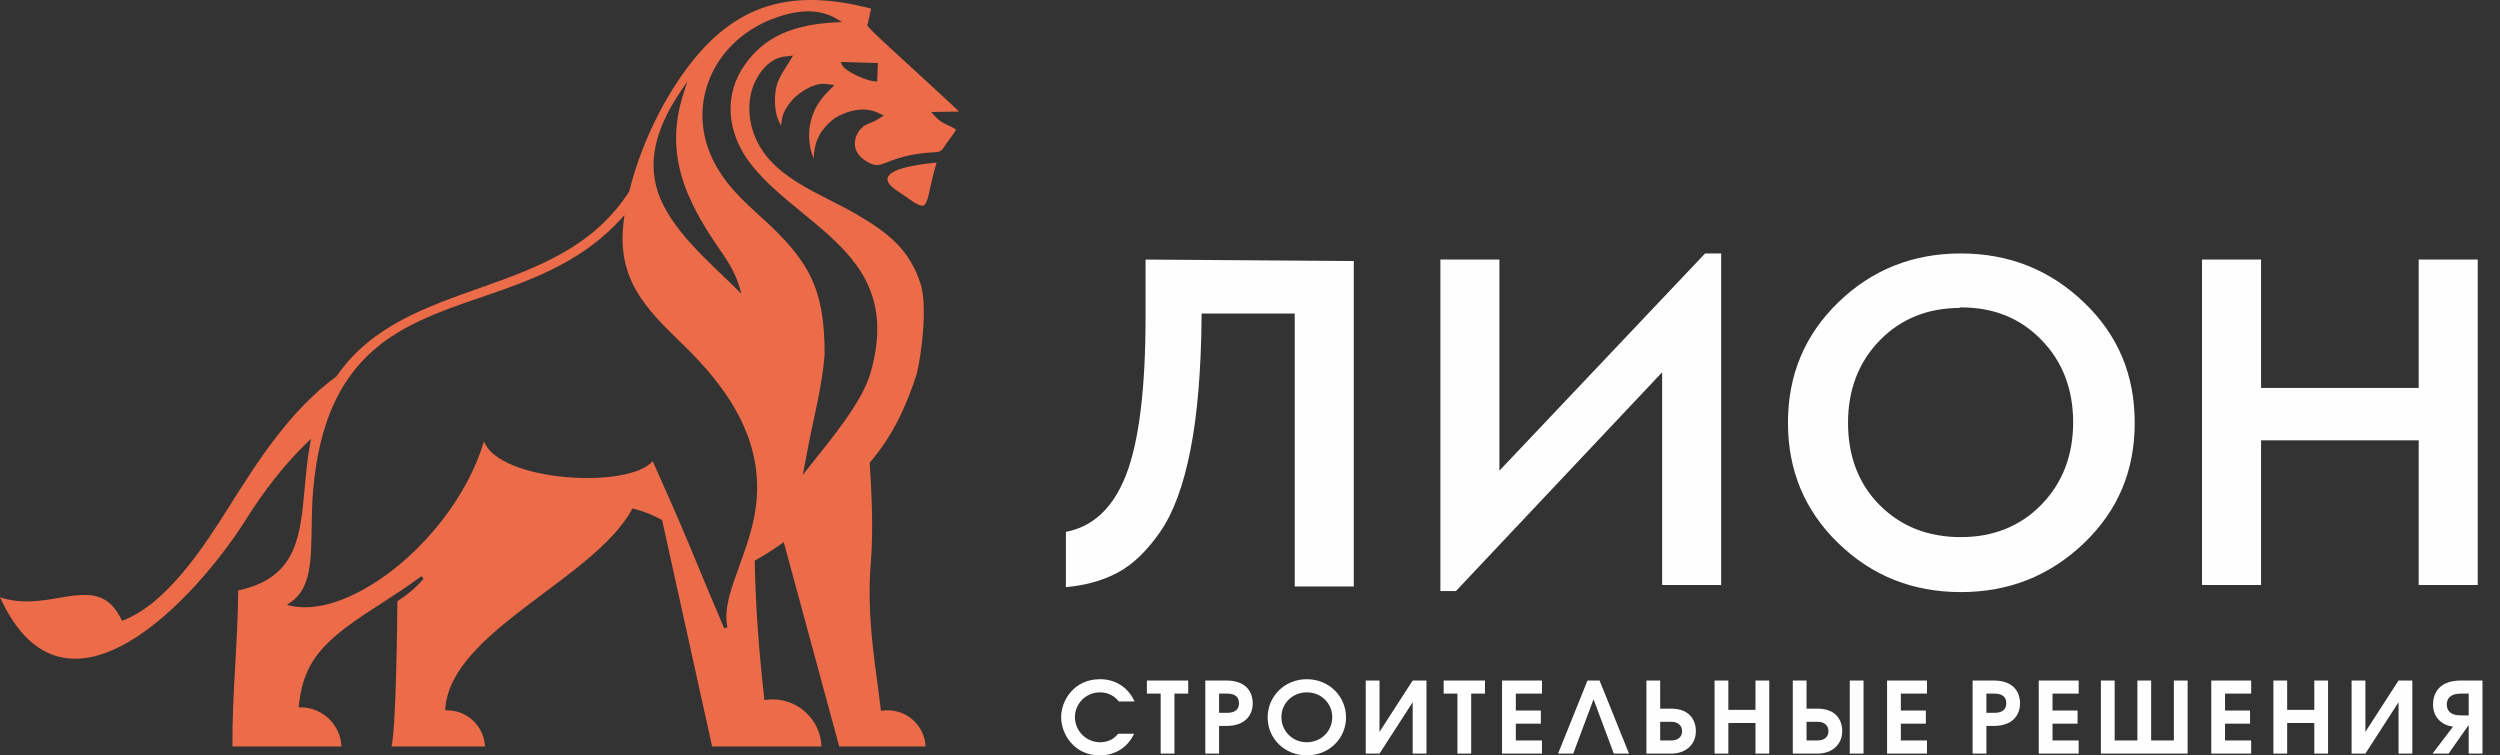
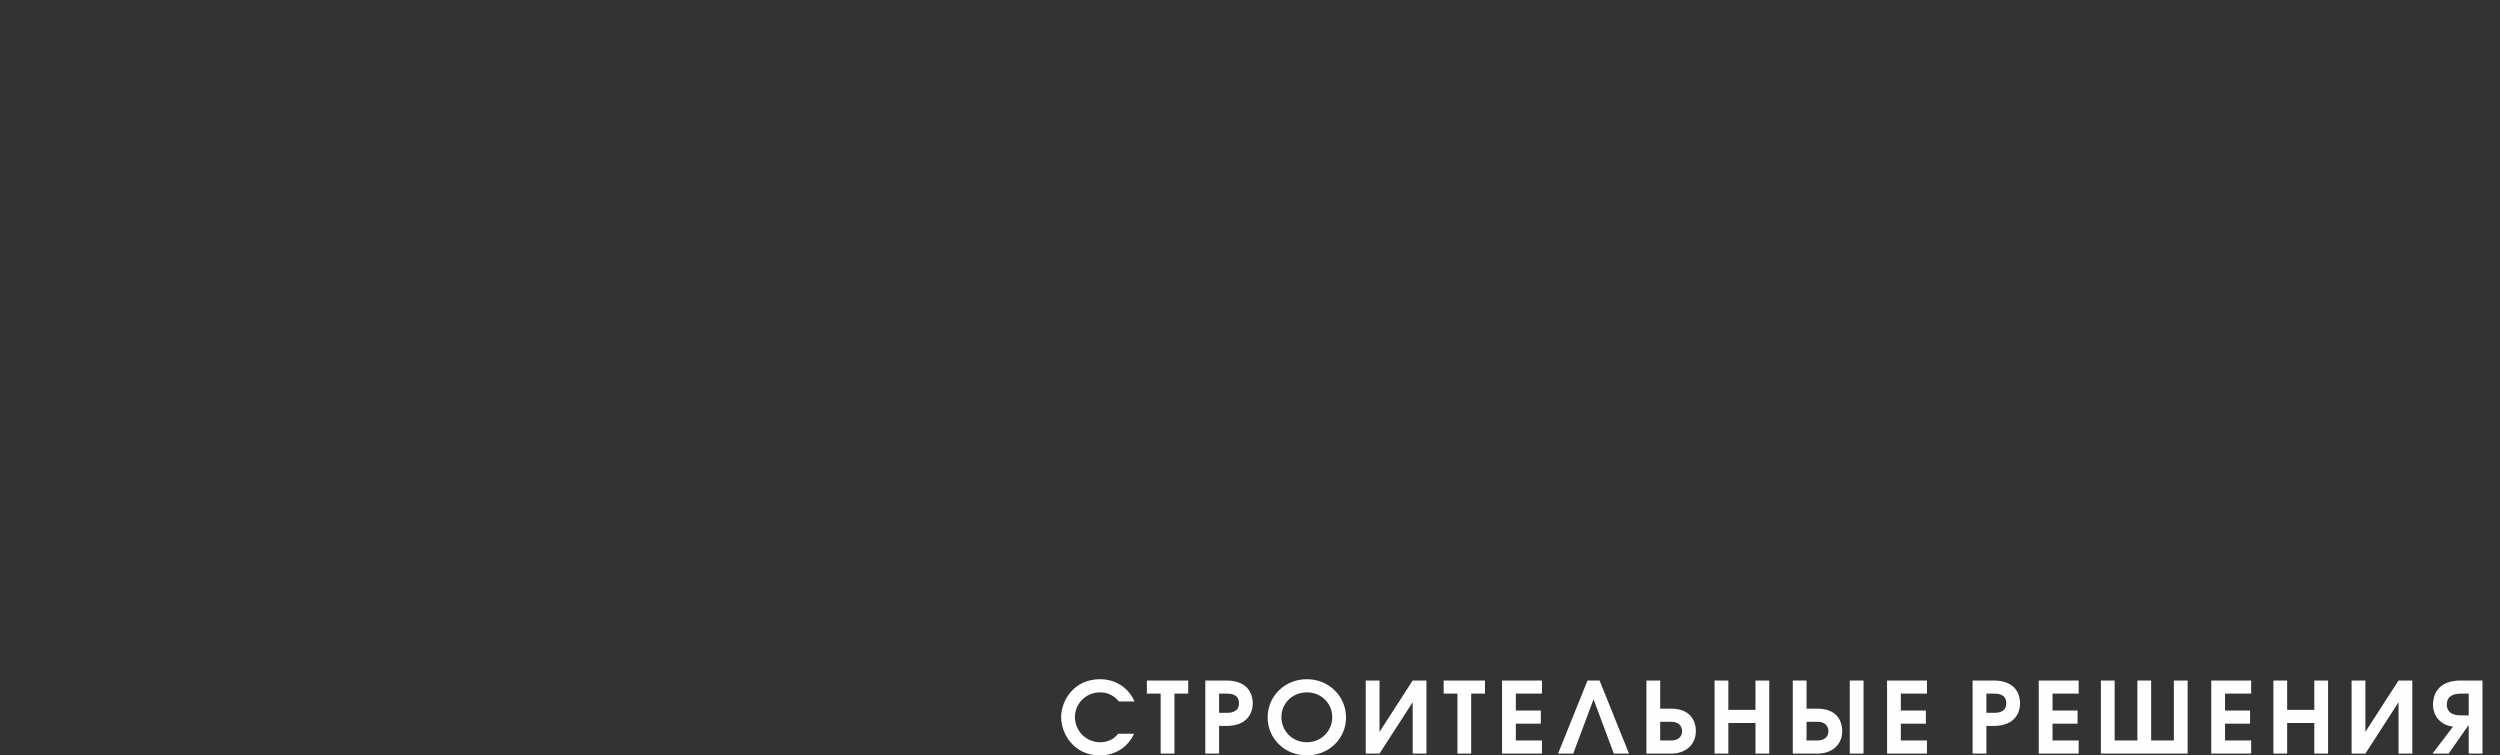
<svg xmlns="http://www.w3.org/2000/svg" width="139" height="42" viewBox="0 0 139 42" fill="none">
  <rect x="0" y="0" width="139" height="42" fill="#333333" stroke="none" />
-   <path fill-rule="evenodd" clip-rule="evenodd" d="M22.096 33.427C22.084 34.657 22.025 40.378 21.768 41.502H26.966C26.911 40.388 25.993 39.499 24.865 39.493L24.752 39.492L24.76 39.38C25.075 35.11 32.987 32.22 35.128 28.341L35.168 28.269L35.247 28.29C35.776 28.431 36.295 28.625 36.773 28.895L36.814 28.918L39.593 41.502H45.676C45.62 40.049 44.425 38.887 42.957 38.887C42.841 38.887 42.724 38.895 42.608 38.909L42.502 38.923L42.49 38.817C42.208 36.306 42.007 33.761 41.965 31.235L41.964 31.172L42.019 31.142C42.514 30.865 42.992 30.559 43.455 30.232L43.578 30.145L46.66 41.502H51.463C51.408 40.383 50.483 39.493 49.351 39.493C49.262 39.493 49.172 39.498 49.084 39.51L48.978 39.523L48.966 39.417C48.827 38.201 48.635 36.995 48.511 35.775C48.363 34.316 48.29 32.833 48.412 31.369C48.561 29.564 48.475 27.582 48.358 25.77L48.355 25.728L48.383 25.695C49.651 24.195 50.362 22.654 50.967 20.805C51.265 19.598 51.562 16.979 51.19 15.803C50.584 13.881 49.386 12.961 47.719 11.969C45.595 10.706 42.676 9.868 41.85 7.249C41.71 6.806 41.647 6.333 41.665 5.869C41.683 5.43 41.775 4.987 41.961 4.588C42.134 4.216 42.375 3.854 42.686 3.583C42.963 3.342 43.286 3.182 43.654 3.14L44.098 3.09L43.863 3.471C43.808 3.56 43.752 3.648 43.696 3.736C43.309 4.341 43.108 4.718 43.089 5.471C43.079 5.862 43.111 6.246 43.25 6.615C43.298 6.745 43.359 6.868 43.426 6.988C43.494 6.386 43.584 6.097 44.06 5.552C44.299 5.28 44.679 5.013 45.004 4.859C45.298 4.72 45.634 4.628 45.961 4.672L46.393 4.732L46.086 5.041C45.84 5.29 45.614 5.551 45.436 5.854C45.237 6.19 45.114 6.548 45.04 6.931C44.952 7.385 44.977 7.947 45.095 8.393C45.131 8.532 45.18 8.673 45.245 8.802C45.253 8.482 45.297 8.161 45.405 7.858C45.56 7.425 45.82 7.088 46.157 6.779C46.5 6.464 47.012 6.238 47.465 6.146C47.9 6.057 48.365 6.067 48.774 6.255L49.14 6.422L48.799 6.636C48.655 6.727 48.517 6.787 48.358 6.847C48.137 6.931 48.011 6.997 47.846 7.178C47.719 7.317 47.623 7.496 47.572 7.676C47.523 7.851 47.515 8.031 47.554 8.207C47.587 8.356 47.656 8.49 47.75 8.609C47.863 8.751 48.009 8.868 48.163 8.961C48.657 9.26 48.83 9.223 49.333 9.019C50.195 8.67 50.925 8.528 51.86 8.473C52.227 8.451 52.315 8.451 52.504 8.155C52.602 8 52.709 7.851 52.82 7.704C52.937 7.55 53.067 7.38 53.16 7.206C52.681 6.886 52.398 6.935 51.926 6.398L51.775 6.226L53.324 6.203C53.059 5.941 52.779 5.687 52.509 5.436C52.003 4.967 51.493 4.501 50.984 4.035C50.429 3.527 49.873 3.019 49.322 2.506C48.986 2.192 48.604 1.853 48.298 1.513L48.223 1.429L48.436 0.48C44.1 -0.65 40.901 0.115 38.149 3.852C36.709 5.807 35.571 8.268 34.991 10.621L34.987 10.638L34.978 10.653C31.063 16.758 22.594 15.277 18.723 20.906L18.713 20.92L18.699 20.931C16.111 22.844 14.373 25.573 12.685 28.255C11.341 30.39 9.276 33.549 6.874 34.481L6.783 34.516L6.741 34.429C6.465 33.86 6.08 33.38 5.459 33.183C4.693 32.941 3.661 33.184 2.882 33.308C1.891 33.465 0.948 33.537 0 33.204C3.637 41.211 10.942 33.226 13.677 28.88C14.646 27.339 15.754 25.894 17.058 24.621L17.294 24.391L17.235 24.716C17.086 25.541 17.009 26.373 16.934 27.207C16.693 29.894 16.456 32.053 13.425 32.788L13.243 32.833L13.241 33.02C13.216 35.848 12.899 38.677 12.924 41.502H18.986C18.931 40.297 17.94 39.335 16.722 39.328L16.605 39.327L16.617 39.212C16.708 38.336 16.923 37.515 17.393 36.763C18.249 35.394 20.004 34.329 21.335 33.464C22.016 33.023 22.697 32.58 23.348 32.095L23.424 32.038L23.552 32.178L23.49 32.249C23.085 32.709 22.611 33.097 22.096 33.427ZM36.29 25.639C34.957 27.211 27.754 26.789 26.908 24.536C26.503 25.904 25.819 27.206 25 28.364C23.863 29.972 22.344 31.472 20.664 32.509C19.407 33.285 17.692 34.008 16.187 33.686L15.947 33.635L16.149 33.496C16.363 33.35 16.546 33.172 16.695 32.96C17.167 32.291 17.259 31.348 17.296 30.554C17.349 29.449 17.313 28.354 17.412 27.248C17.726 23.743 18.777 20.649 21.84 18.662C23.75 17.424 26.077 16.794 28.203 16.022C30.606 15.149 32.737 14.118 34.497 12.204L34.721 11.959L34.679 12.289C34.674 12.323 34.67 12.358 34.666 12.392C34.308 15.509 35.856 17.116 37.926 19.111C40.606 21.695 42.659 24.746 41.959 28.612C41.742 29.81 41.309 30.893 40.905 32.032C40.606 32.874 40.269 33.884 40.426 34.786L40.443 34.878L40.263 34.932L40.226 34.845C39.59 33.355 38.972 31.861 38.35 30.366C37.689 28.779 36.992 27.208 36.29 25.639ZM48.674 4.523C48.263 4.534 46.976 3.984 46.81 3.595L46.745 3.443L48.807 3.505L48.773 4.52L48.674 4.523ZM40.935 16.051C39.416 14.543 37.245 12.733 36.571 10.654C35.93 8.676 36.701 6.794 37.802 5.147L38.215 4.529L37.99 5.237C37.501 6.774 37.45 8.267 37.905 9.818C38.356 11.354 39.244 12.761 40.149 14.067C40.453 14.505 40.73 14.956 40.934 15.45C41.002 15.612 41.061 15.778 41.11 15.946L41.225 16.339L40.935 16.051ZM48.395 20.751C47.917 22.399 46.168 24.462 45.093 25.824L44.634 26.407L44.716 25.982C44.76 25.752 44.807 25.522 44.848 25.291C45.184 23.406 45.691 21.662 45.848 19.738C45.865 16.009 44.967 14.459 42.268 12.024C41.352 11.197 40.519 10.42 39.885 9.343C39.708 9.043 39.555 8.73 39.431 8.405C38.945 7.135 38.925 5.769 39.408 4.496C39.886 3.238 40.804 2.209 41.959 1.529C42.278 1.341 42.613 1.18 42.959 1.048C44.104 0.61 45.412 0.385 46.52 1.048L46.819 1.227L46.471 1.244C45.453 1.294 44.396 1.455 43.462 1.882C42.615 2.268 41.953 2.835 41.416 3.594C40.844 4.402 40.565 5.334 40.627 6.323C40.693 7.364 41.129 8.352 41.777 9.16C42.042 9.492 42.33 9.806 42.632 10.106C44.29 11.756 46.609 13.125 47.858 15.098C48.984 16.875 48.966 18.778 48.395 20.751ZM52.074 9.039C51.347 9.116 49.33 9.32 49.344 9.976C49.352 10.363 50.119 10.745 50.396 10.954C50.555 11.074 51.135 11.526 51.358 11.421C51.532 11.338 51.628 10.85 51.666 10.683C51.793 10.123 51.907 9.586 52.074 9.039Z" fill="#EC6B48" />
  <path d="M63.079 39C62.733 38.22 62.018 37.764 61.163 37.764C59.699 37.764 59 38.962 59 39.868C59 40.802 59.704 42 61.151 42C62.051 42 62.716 41.511 63.057 40.797H62.169C61.911 41.127 61.543 41.269 61.174 41.269C60.38 41.269 59.766 40.632 59.766 39.868C59.766 39.154 60.341 38.495 61.168 38.495C61.66 38.495 62.001 38.742 62.208 39H63.079ZM64.533 41.901H65.299V38.566H66.064V37.836H63.767V38.566H64.533V41.901ZM67.015 41.901H67.781V40.363H68.172C69.373 40.363 69.653 39.616 69.653 39.105C69.653 38.72 69.496 37.836 68.172 37.836H67.015V41.901ZM67.781 38.566H68.233C68.434 38.566 68.887 38.599 68.887 39.099C68.887 39.599 68.434 39.632 68.233 39.632H67.781V38.566ZM72.66 37.764C71.425 37.764 70.481 38.715 70.481 39.89C70.481 41.066 71.43 42 72.66 42C73.889 42 74.839 41.066 74.839 39.89C74.839 38.715 73.895 37.764 72.66 37.764ZM72.654 41.269C71.855 41.269 71.246 40.643 71.246 39.874C71.246 39.116 71.85 38.495 72.66 38.495C73.47 38.495 74.074 39.116 74.074 39.874C74.074 40.632 73.476 41.269 72.654 41.269ZM75.935 37.836V41.901H76.701L78.545 39.044V41.901H79.311V37.836H78.545L76.701 40.693V37.836H75.935ZM81.033 41.901H81.798V38.566H82.564V37.836H80.267V38.566H81.033V41.901ZM83.514 41.901H85.733V41.17H84.28V40.236H85.671V39.506H84.28V38.566H85.733V37.836H83.514V41.901ZM88.936 37.836H88.265L86.628 41.901H87.472L88.601 38.88L89.729 41.901H90.573L88.936 37.836ZM91.541 37.836V41.901H92.921C93.726 41.901 94.29 41.396 94.29 40.654C94.29 40.044 93.944 39.401 92.921 39.401H92.306V37.836H91.541ZM92.306 40.132H92.927C93.279 40.132 93.525 40.324 93.525 40.654C93.525 40.978 93.279 41.17 92.927 41.17H92.306V40.132ZM95.33 41.901H96.096V40.198H97.605V41.901H98.37V37.836H97.605V39.467H96.096V37.836H95.33V41.901ZM99.679 37.836V41.901H101.059C101.864 41.901 102.428 41.396 102.428 40.654C102.428 40.044 102.082 39.401 101.059 39.401H100.444V37.836H99.679ZM100.444 40.132H101.065C101.417 40.132 101.662 40.324 101.662 40.654C101.662 40.978 101.417 41.17 101.065 41.17H100.444V40.132ZM102.847 41.901H103.613V37.836H102.847V41.901ZM104.921 41.901H107.14V41.17H105.687V40.236H107.078V39.506H105.687V38.566H107.14V37.836H104.921V41.901ZM109.677 41.901H110.443V40.363H110.834C112.036 40.363 112.315 39.616 112.315 39.105C112.315 38.72 112.159 37.836 110.834 37.836H109.677V41.901ZM110.443 38.566H110.896C111.097 38.566 111.549 38.599 111.549 39.099C111.549 39.599 111.097 39.632 110.896 39.632H110.443V38.566ZM113.355 41.901H115.574V41.17H114.121V40.236H115.512V39.506H114.121V38.566H115.574V37.836H113.355V41.901ZM116.81 37.836V41.901H121.632V37.836H120.867V41.17H119.604V37.836H118.838V41.17H117.575V37.836H116.81ZM122.946 41.901H125.165V41.17H123.712V40.236H125.103V39.506H123.712V38.566H125.165V37.836H122.946V41.901ZM126.401 41.901H127.166V40.198H128.675V41.901H129.44V37.836H128.675V39.467H127.166V37.836H126.401V41.901ZM130.749 37.836V41.901H131.515L133.359 39.044V41.901H134.124V37.836H133.359L131.515 40.693V37.836H130.749ZM138.026 37.836H136.83C135.438 37.836 135.276 38.764 135.276 39.165C135.276 39.874 135.751 40.324 136.388 40.401L135.248 41.901H136.142L137.249 40.324H137.26V41.901H138.026V37.836ZM137.26 38.566V39.775H136.807C136.198 39.775 136.042 39.467 136.042 39.171C136.042 38.874 136.198 38.566 136.807 38.566H137.26Z" fill="#FEFEFE" />
-   <path d="M63.693 14.432V17.609C63.693 19.613 63.602 21.345 63.422 22.805C63.24 24.288 62.965 25.495 62.603 26.423C62.235 27.365 61.753 28.104 61.161 28.636C60.618 29.124 59.984 29.437 59.264 29.57V32.645C59.775 32.597 60.252 32.516 60.694 32.4C61.211 32.265 61.686 32.081 62.121 31.85C62.552 31.621 62.963 31.318 63.357 30.941C63.757 30.558 64.141 30.099 64.511 29.564C64.879 29.033 65.2 28.389 65.479 27.633C65.759 26.871 65.996 25.995 66.19 25.007C66.386 24.016 66.533 22.911 66.634 21.693C66.737 20.464 66.793 19.13 66.807 17.692L66.81 17.431H71.988V32.609H75.27V14.513L63.693 14.432ZM94.803 14.092L83.367 26.169V14.431H80.085V32.863H80.95L92.414 20.699V32.525H95.696V14.092H94.803ZM109.022 14.092C106.356 14.092 104.075 14.998 102.209 16.81C101.276 17.716 100.576 18.724 100.11 19.837C99.644 20.95 99.411 22.172 99.411 23.506C99.411 26.169 100.344 28.392 102.209 30.202C103.143 31.108 104.178 31.788 105.311 32.24C106.446 32.693 107.685 32.92 109.022 32.92C110.359 32.92 111.597 32.693 112.735 32.241C113.874 31.788 114.918 31.108 115.866 30.201C116.813 29.295 117.52 28.287 117.989 27.174C118.457 26.062 118.69 24.84 118.69 23.506C118.69 22.172 118.457 20.95 117.989 19.838C117.52 18.724 116.813 17.717 115.866 16.811C114.918 15.904 113.874 15.224 112.735 14.771C111.597 14.319 110.359 14.092 109.022 14.092ZM109.051 17.092C109.944 17.092 110.759 17.24 111.501 17.538C112.244 17.838 112.909 18.288 113.499 18.893C114.088 19.497 114.53 20.183 114.825 20.951C115.12 21.716 115.267 22.559 115.267 23.478C115.267 24.397 115.12 25.239 114.825 26.005C114.53 26.773 114.088 27.459 113.499 28.062C112.912 28.665 112.243 29.114 111.497 29.413C110.746 29.715 109.92 29.863 109.022 29.863C108.116 29.863 107.287 29.716 106.536 29.422C105.781 29.126 105.109 28.683 104.52 28.093C103.931 27.505 103.488 26.825 103.191 26.054C102.897 25.289 102.75 24.439 102.75 23.506C102.75 22.587 102.897 21.744 103.191 20.979C103.487 20.211 103.929 19.525 104.518 18.922C105.105 18.319 105.774 17.87 106.52 17.571C107.254 17.276 108.059 17.127 108.932 17.12L108.989 17.092H109.051ZM137.762 14.431H134.48V21.569H125.715V14.431H122.433V32.525H125.715V24.484H134.48V32.525H137.762V14.431Z" fill="#FEFEFE" />
</svg>